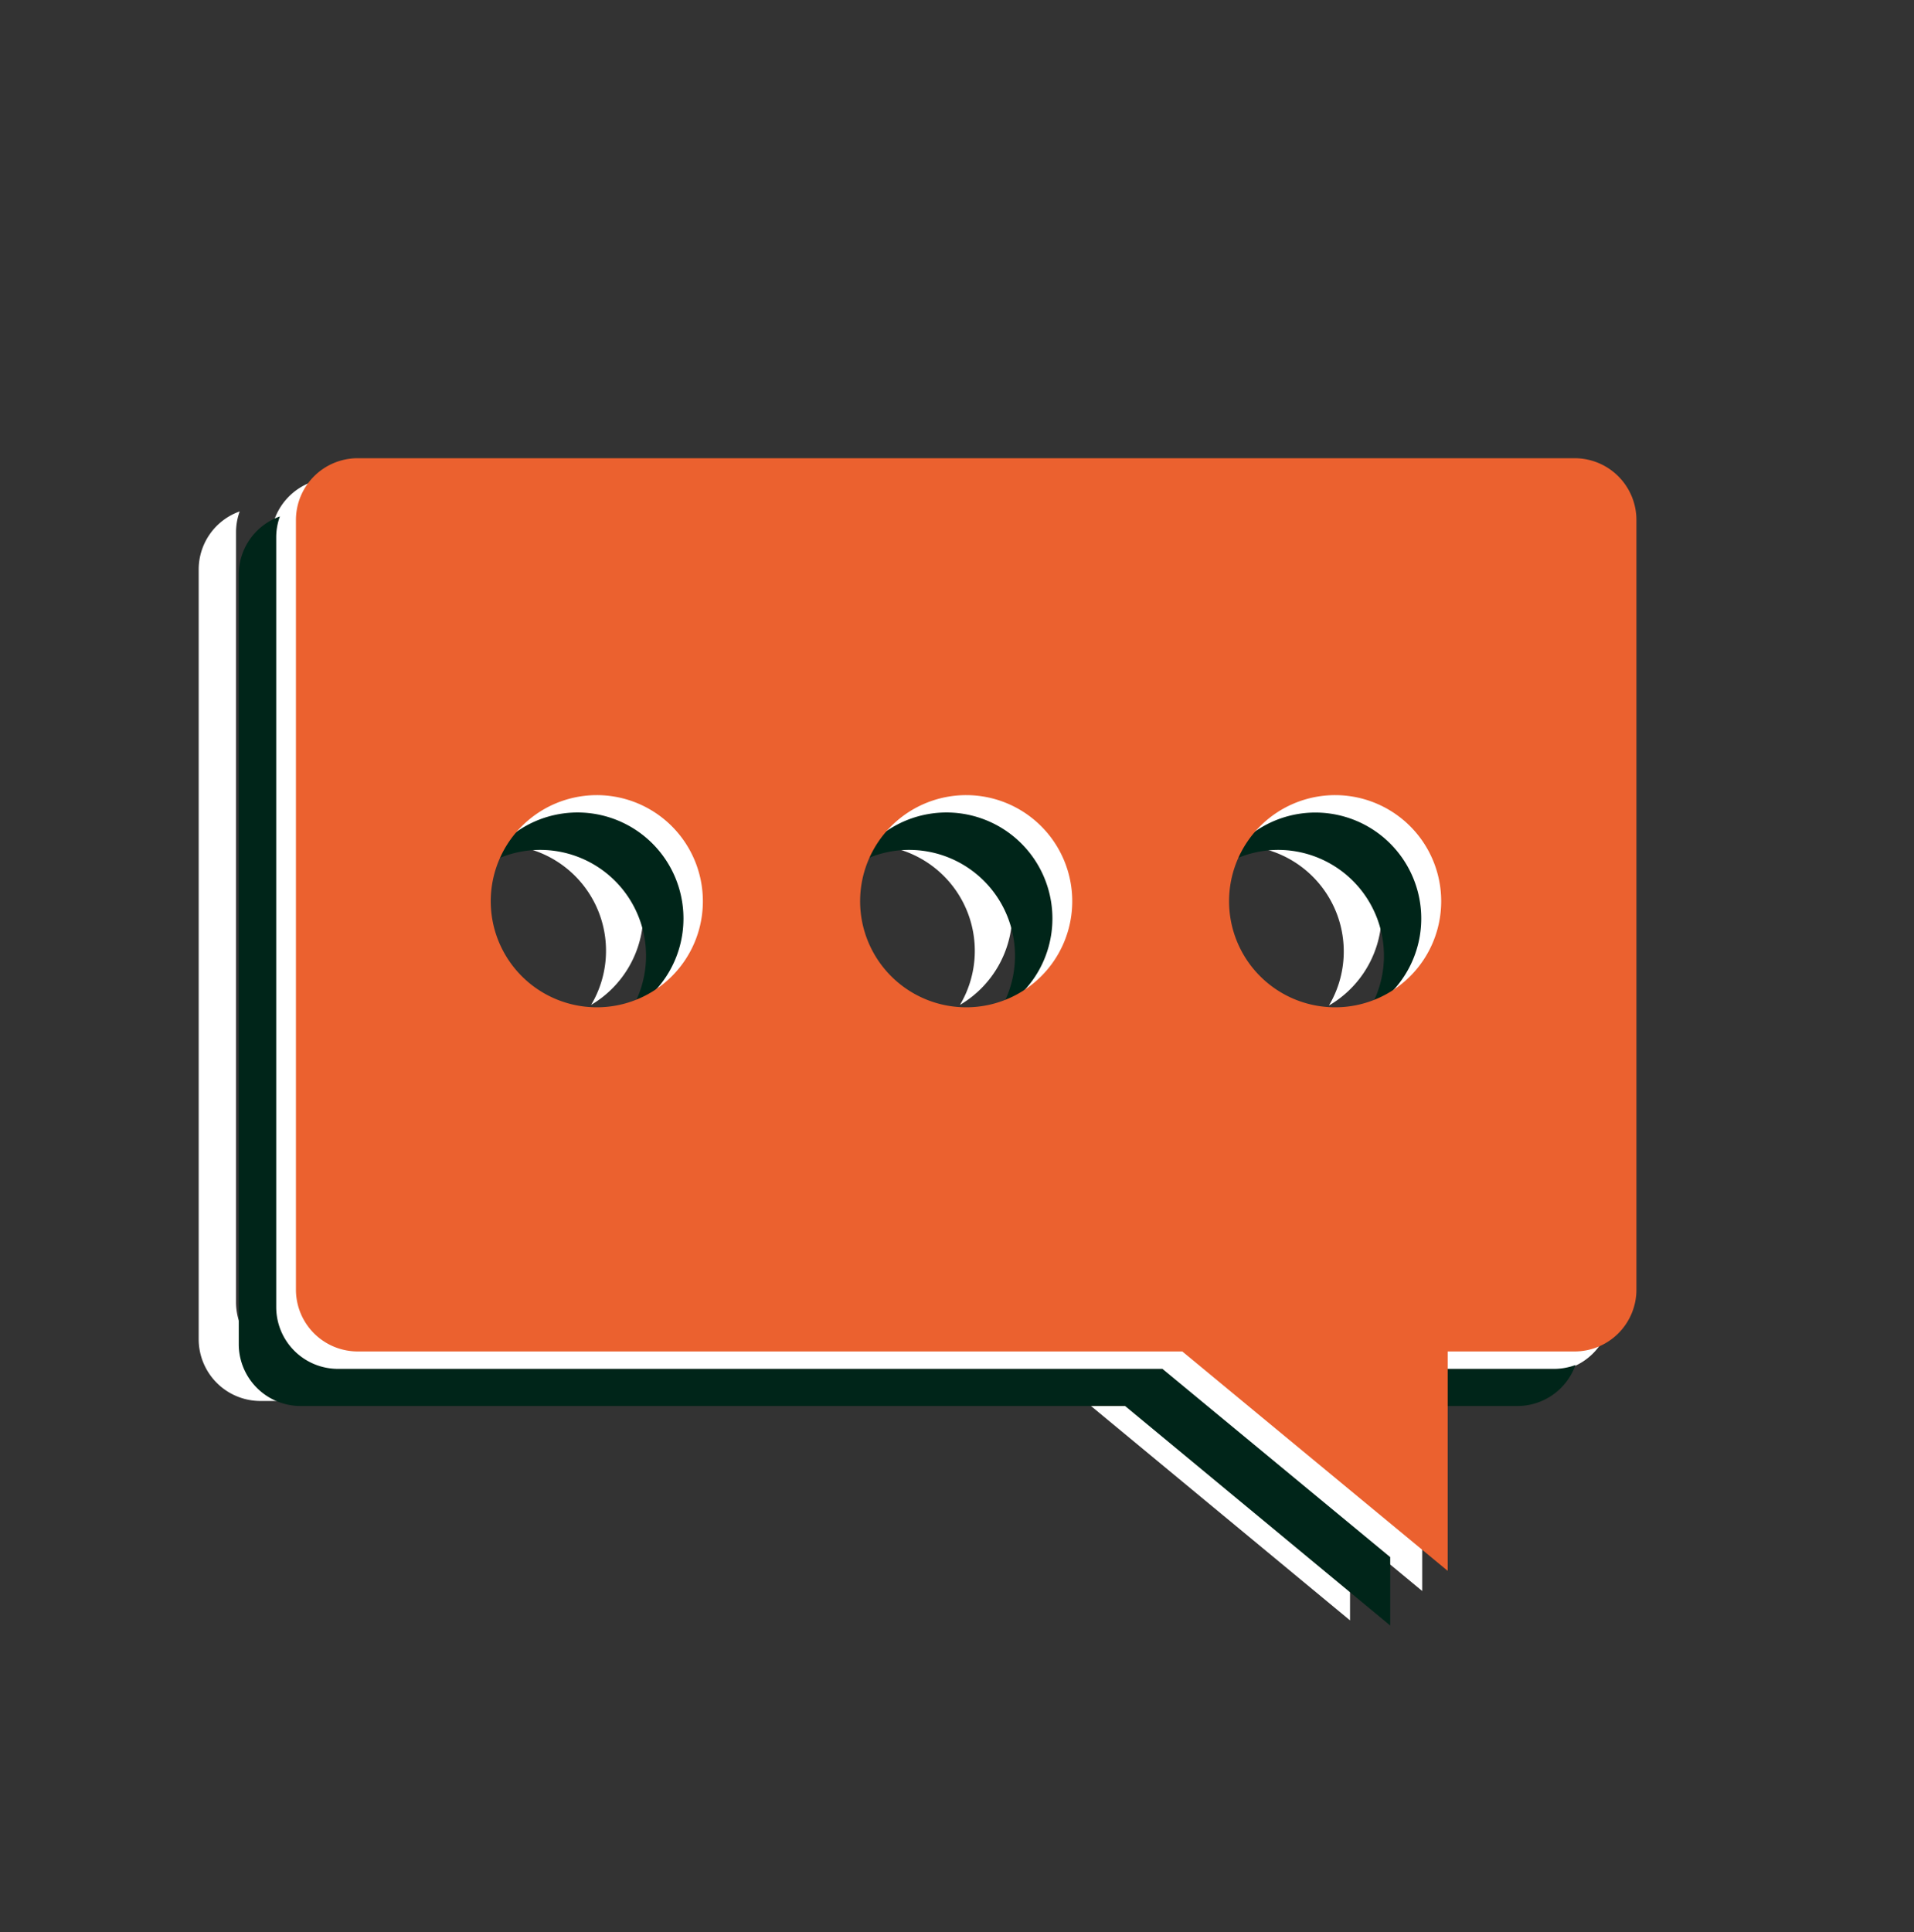
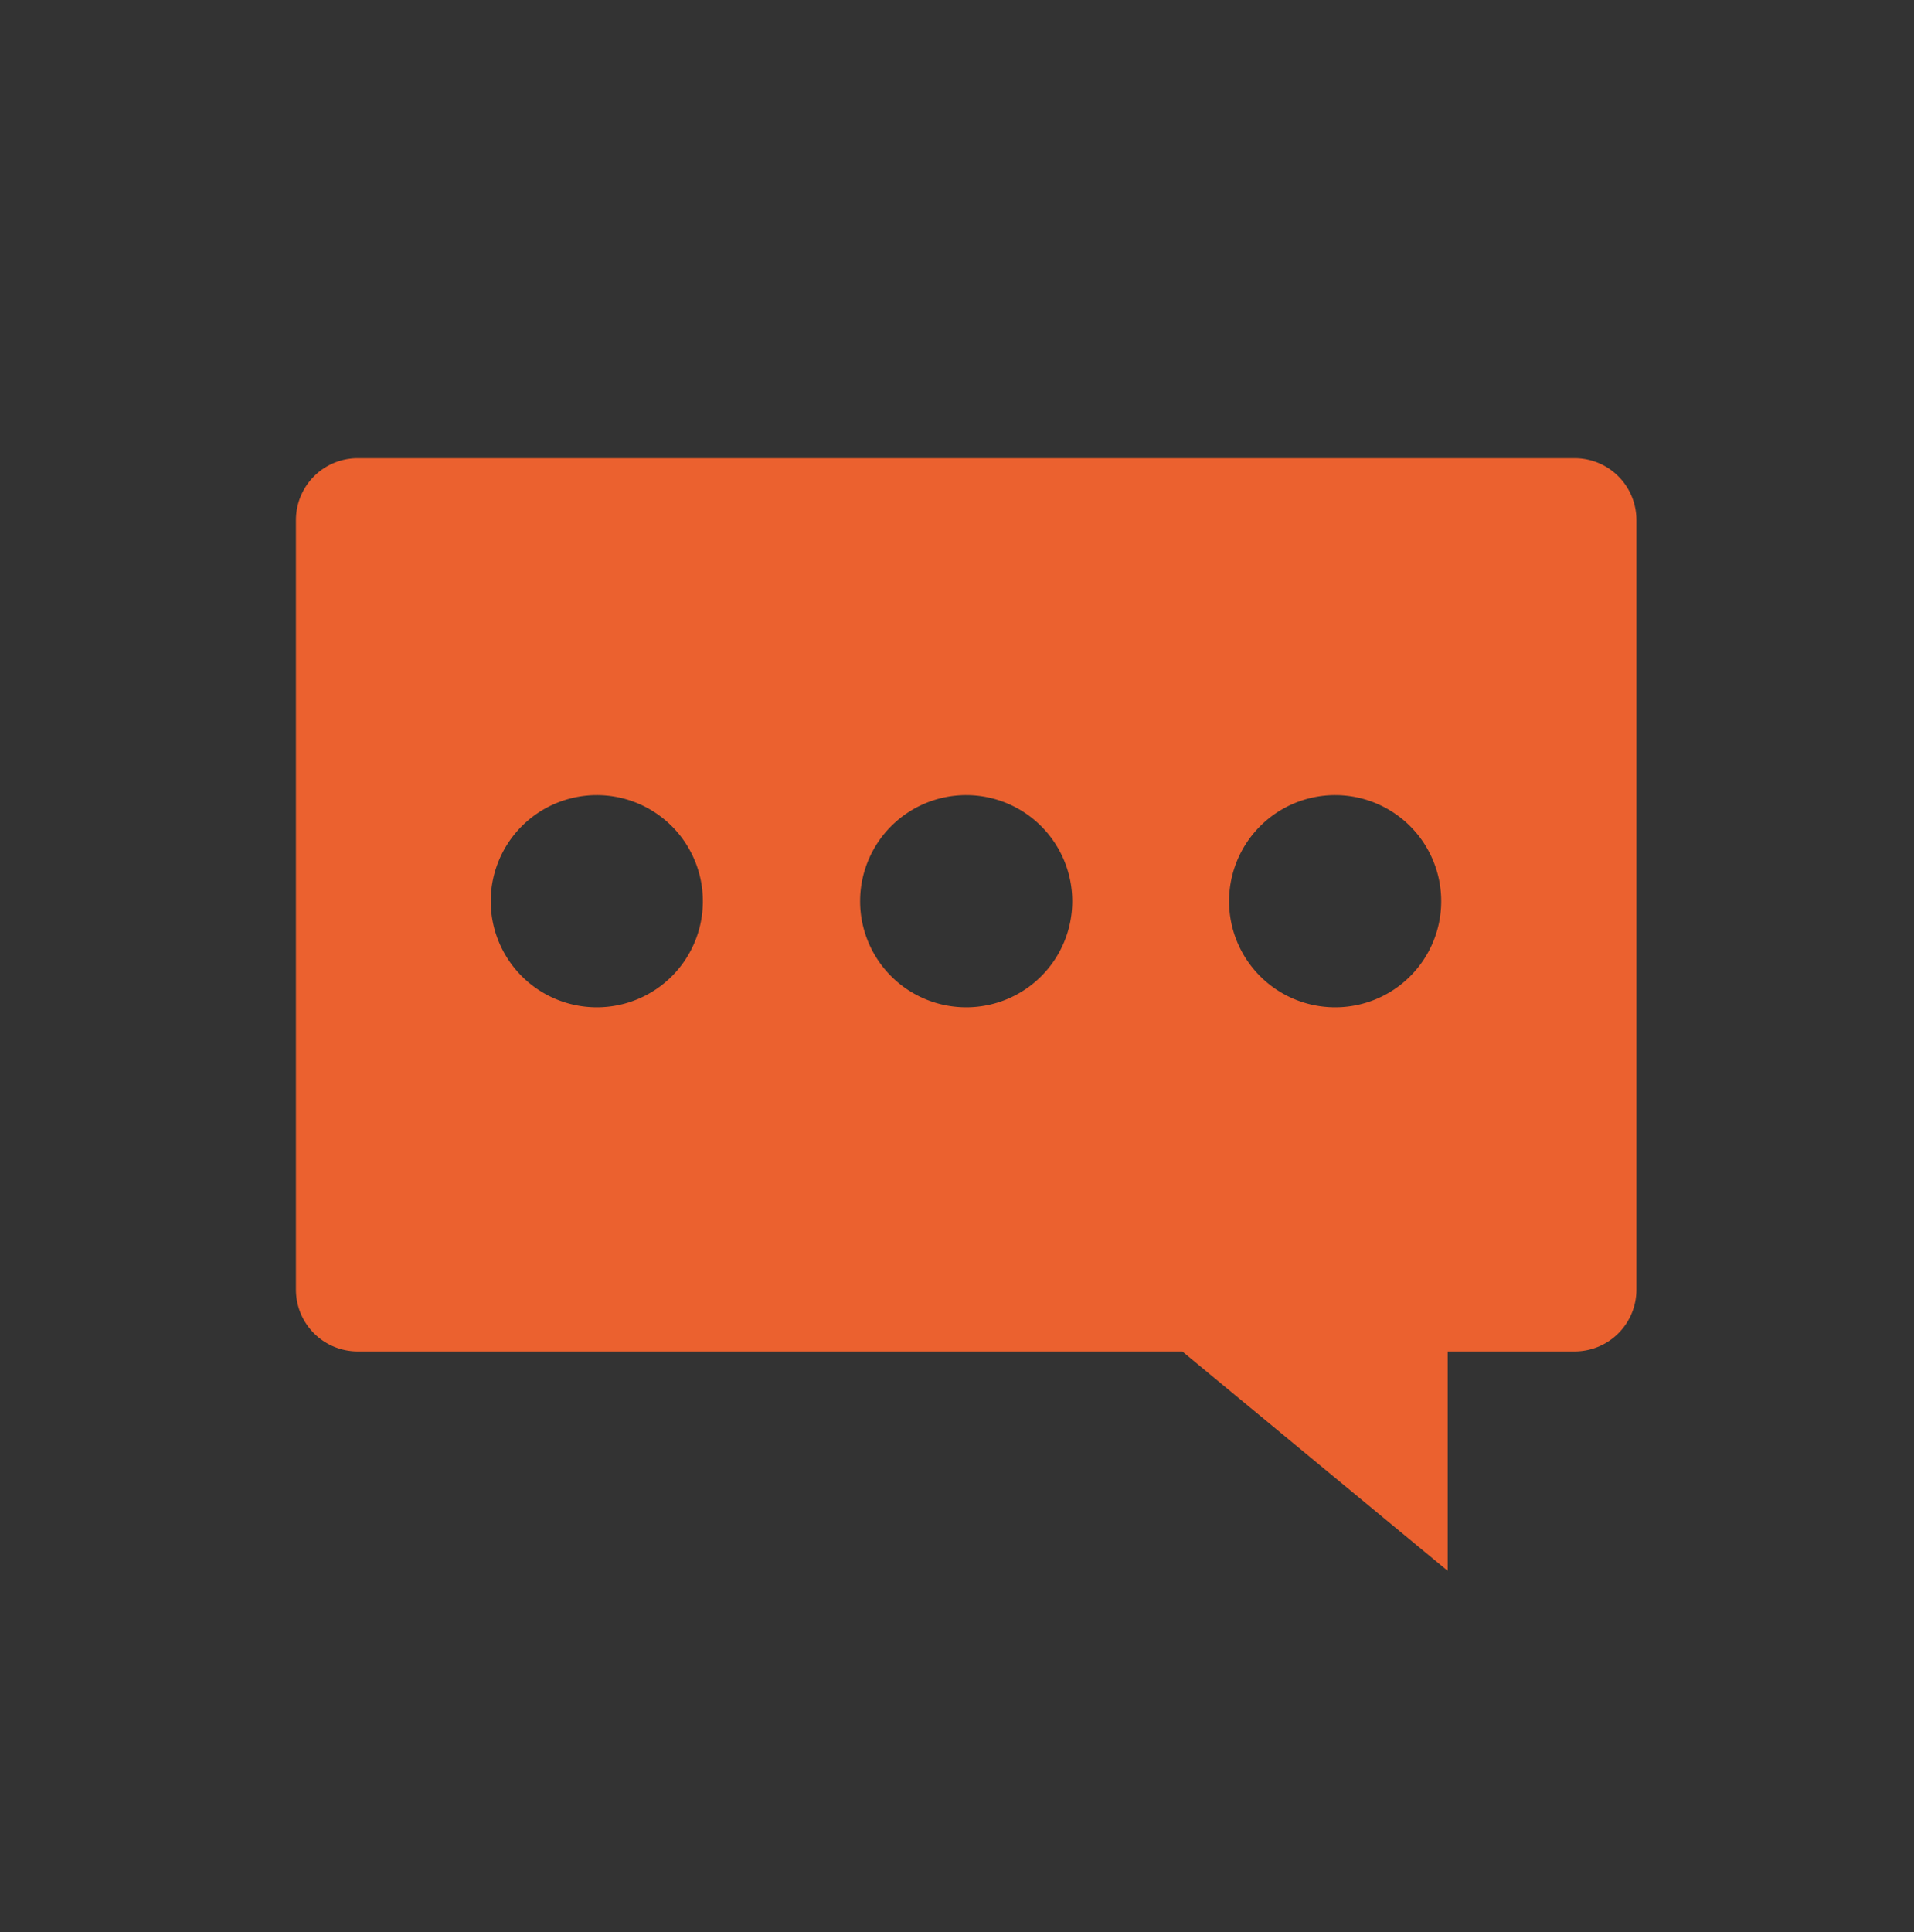
<svg xmlns="http://www.w3.org/2000/svg" viewBox="0 0 182.45 184.14">
  <rect x="0" y="0" width="182.45" height="184.14" fill="#333333" stroke="none" />
  <defs>
    <style>.cls-2{fill:#fff}.cls-3{fill:#002519}</style>
  </defs>
  <g style="isolation:isolate">
    <g id="Layer_1" data-name="Layer 1">
-       <path class="cls-2" d="M121.55 77a10.08 10.08 0 00-8.69 5 10.09 10.09 0 0113.82 13.83A10.1 10.1 0 00121.55 77zM96.49 87.07a10.1 10.1 0 00-18.8-5.13 10.09 10.09 0 0113.82 13.83 10.1 10.1 0 004.98-8.7zM107 130H28.39a5.89 5.89 0 01-5.89-5.89V50.74a5.83 5.83 0 01.35-2 5.87 5.87 0 00-3.91 5.54v73.35a5.89 5.89 0 005.88 5.89h78.6l25.27 20.91v-6.52zM144.38 130h-12.12v3.57h8.55a5.88 5.88 0 005.54-3.92 5.87 5.87 0 01-1.97.35z" />
-       <path class="cls-2" d="M61.32 87.07a10.1 10.1 0 00-18.8-5.13 10.09 10.09 0 0113.83 13.83 10.11 10.11 0 004.97-8.7z" />
-       <path class="cls-2" d="M147.71 45.59h-116a5.89 5.89 0 00-5.89 5.88v73.36a5.89 5.89 0 005.89 5.88h78.59l25.27 20.92v-20.92h12.13a5.89 5.89 0 005.88-5.88V51.47a5.89 5.89 0 00-5.87-5.88zM54.54 97.91A10.11 10.11 0 1164.65 87.8a10.11 10.11 0 01-10.11 10.11zm35.17 0A10.11 10.11 0 1199.82 87.8a10.11 10.11 0 01-10.11 10.11zm35.17 0A10.11 10.11 0 11135 87.8a10.11 10.11 0 01-10.12 10.11z" />
-       <path class="cls-3" d="M125.38 77.44a10.09 10.09 0 00-8.7 5 10 10 0 015.14-1.44 10.09 10.09 0 018.69 15.24 10.1 10.1 0 00-5.13-18.8zM100.32 87.55a10.1 10.1 0 00-18.81-5.13A10 10 0 0186.65 81a10.09 10.09 0 018.69 15.24 10.08 10.08 0 004.98-8.69zM110.81 130.46H32.22a5.89 5.89 0 01-5.89-5.89V51.22a5.83 5.83 0 01.35-2 5.88 5.88 0 00-3.92 5.53v73.36a5.9 5.9 0 005.89 5.89h78.6l25.27 20.92v-6.52zM148.21 130.46h-12.13V134h8.56a5.88 5.88 0 005.54-3.91 5.87 5.87 0 01-1.97.37z" />
-       <path class="cls-3" d="M65.15 87.55a10.1 10.1 0 00-18.81-5.13A10 10 0 0151.48 81a10.09 10.09 0 018.69 15.24 10.08 10.08 0 004.98-8.69z" />
+       <path class="cls-2" d="M61.32 87.07z" />
      <path d="M150.1 43.67h-116a5.89 5.89 0 00-5.89 5.89v73.35a5.89 5.89 0 005.89 5.89h78.6l25.3 20.91V128.8h12.1a5.89 5.89 0 005.89-5.89V49.56a5.89 5.89 0 00-5.89-5.89zM56.93 96A10.11 10.11 0 1167 85.89 10.1 10.1 0 0156.93 96zm35.17 0a10.11 10.11 0 1110.11-10.1A10.1 10.1 0 0192.1 96zm35.17 0a10.11 10.11 0 1110.11-10.1A10.1 10.1 0 01127.27 96z" style="mix-blend-mode:multiply" fill="#eb612f" />
    </g>
  </g>
</svg>